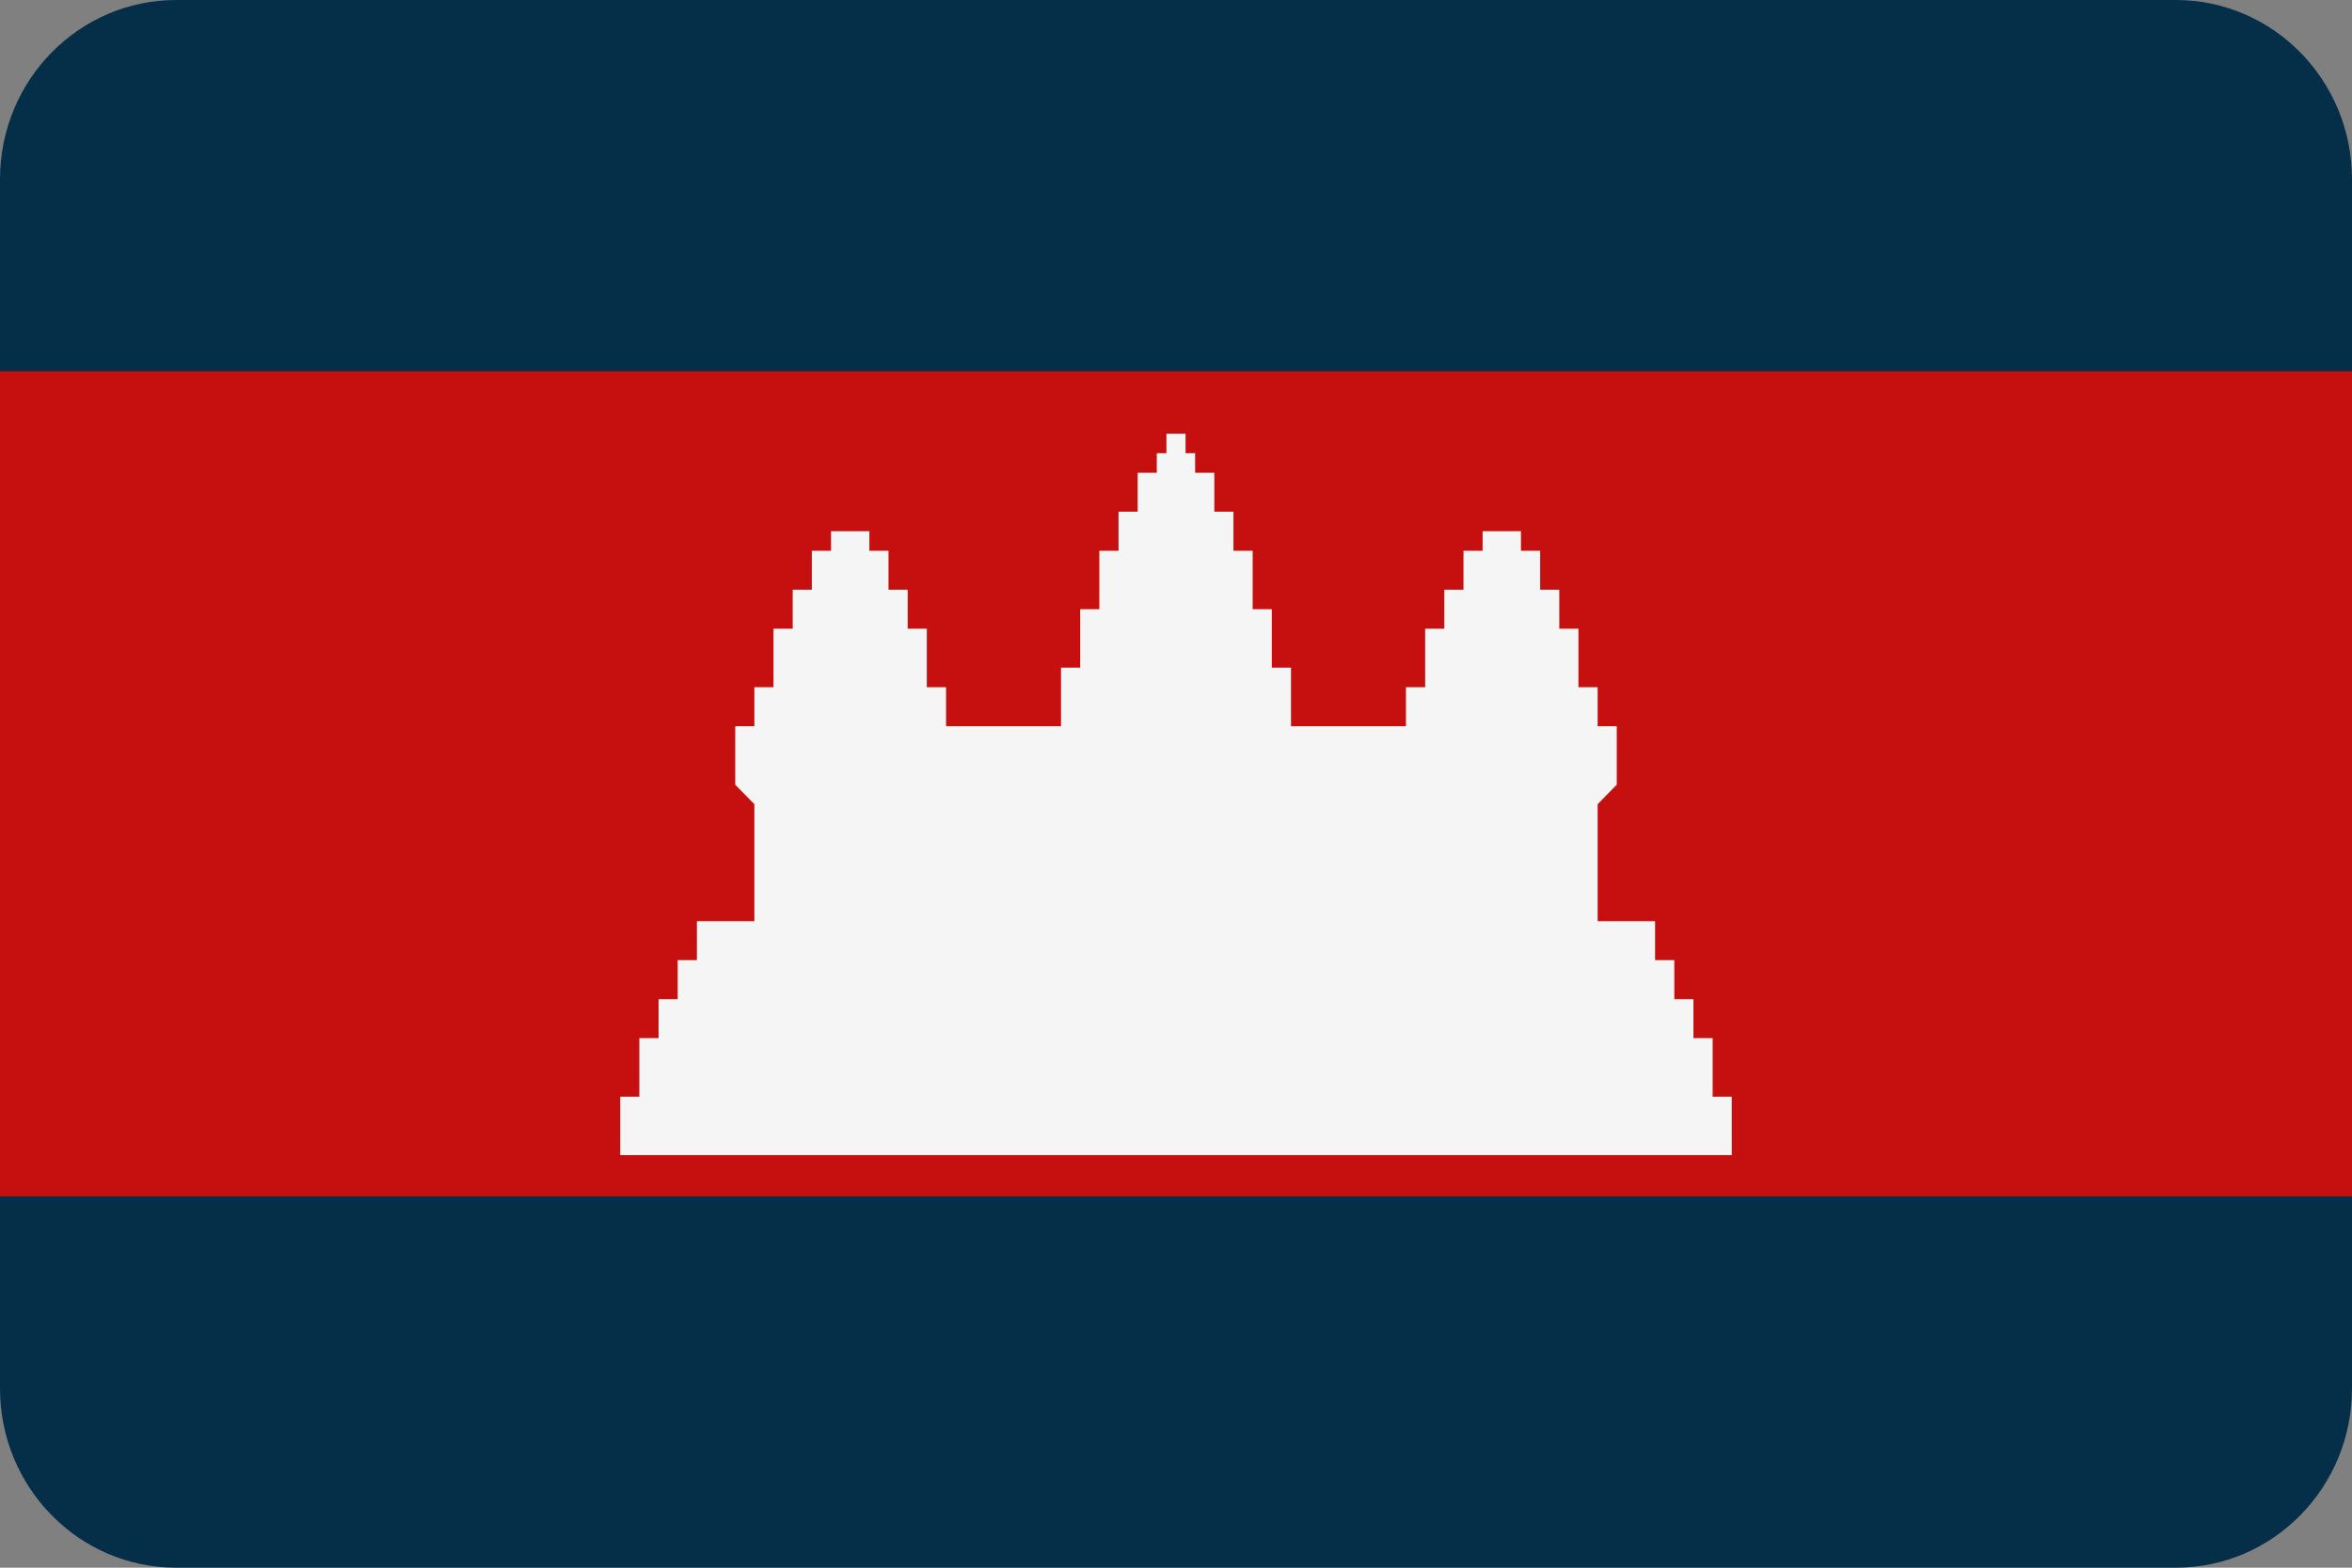
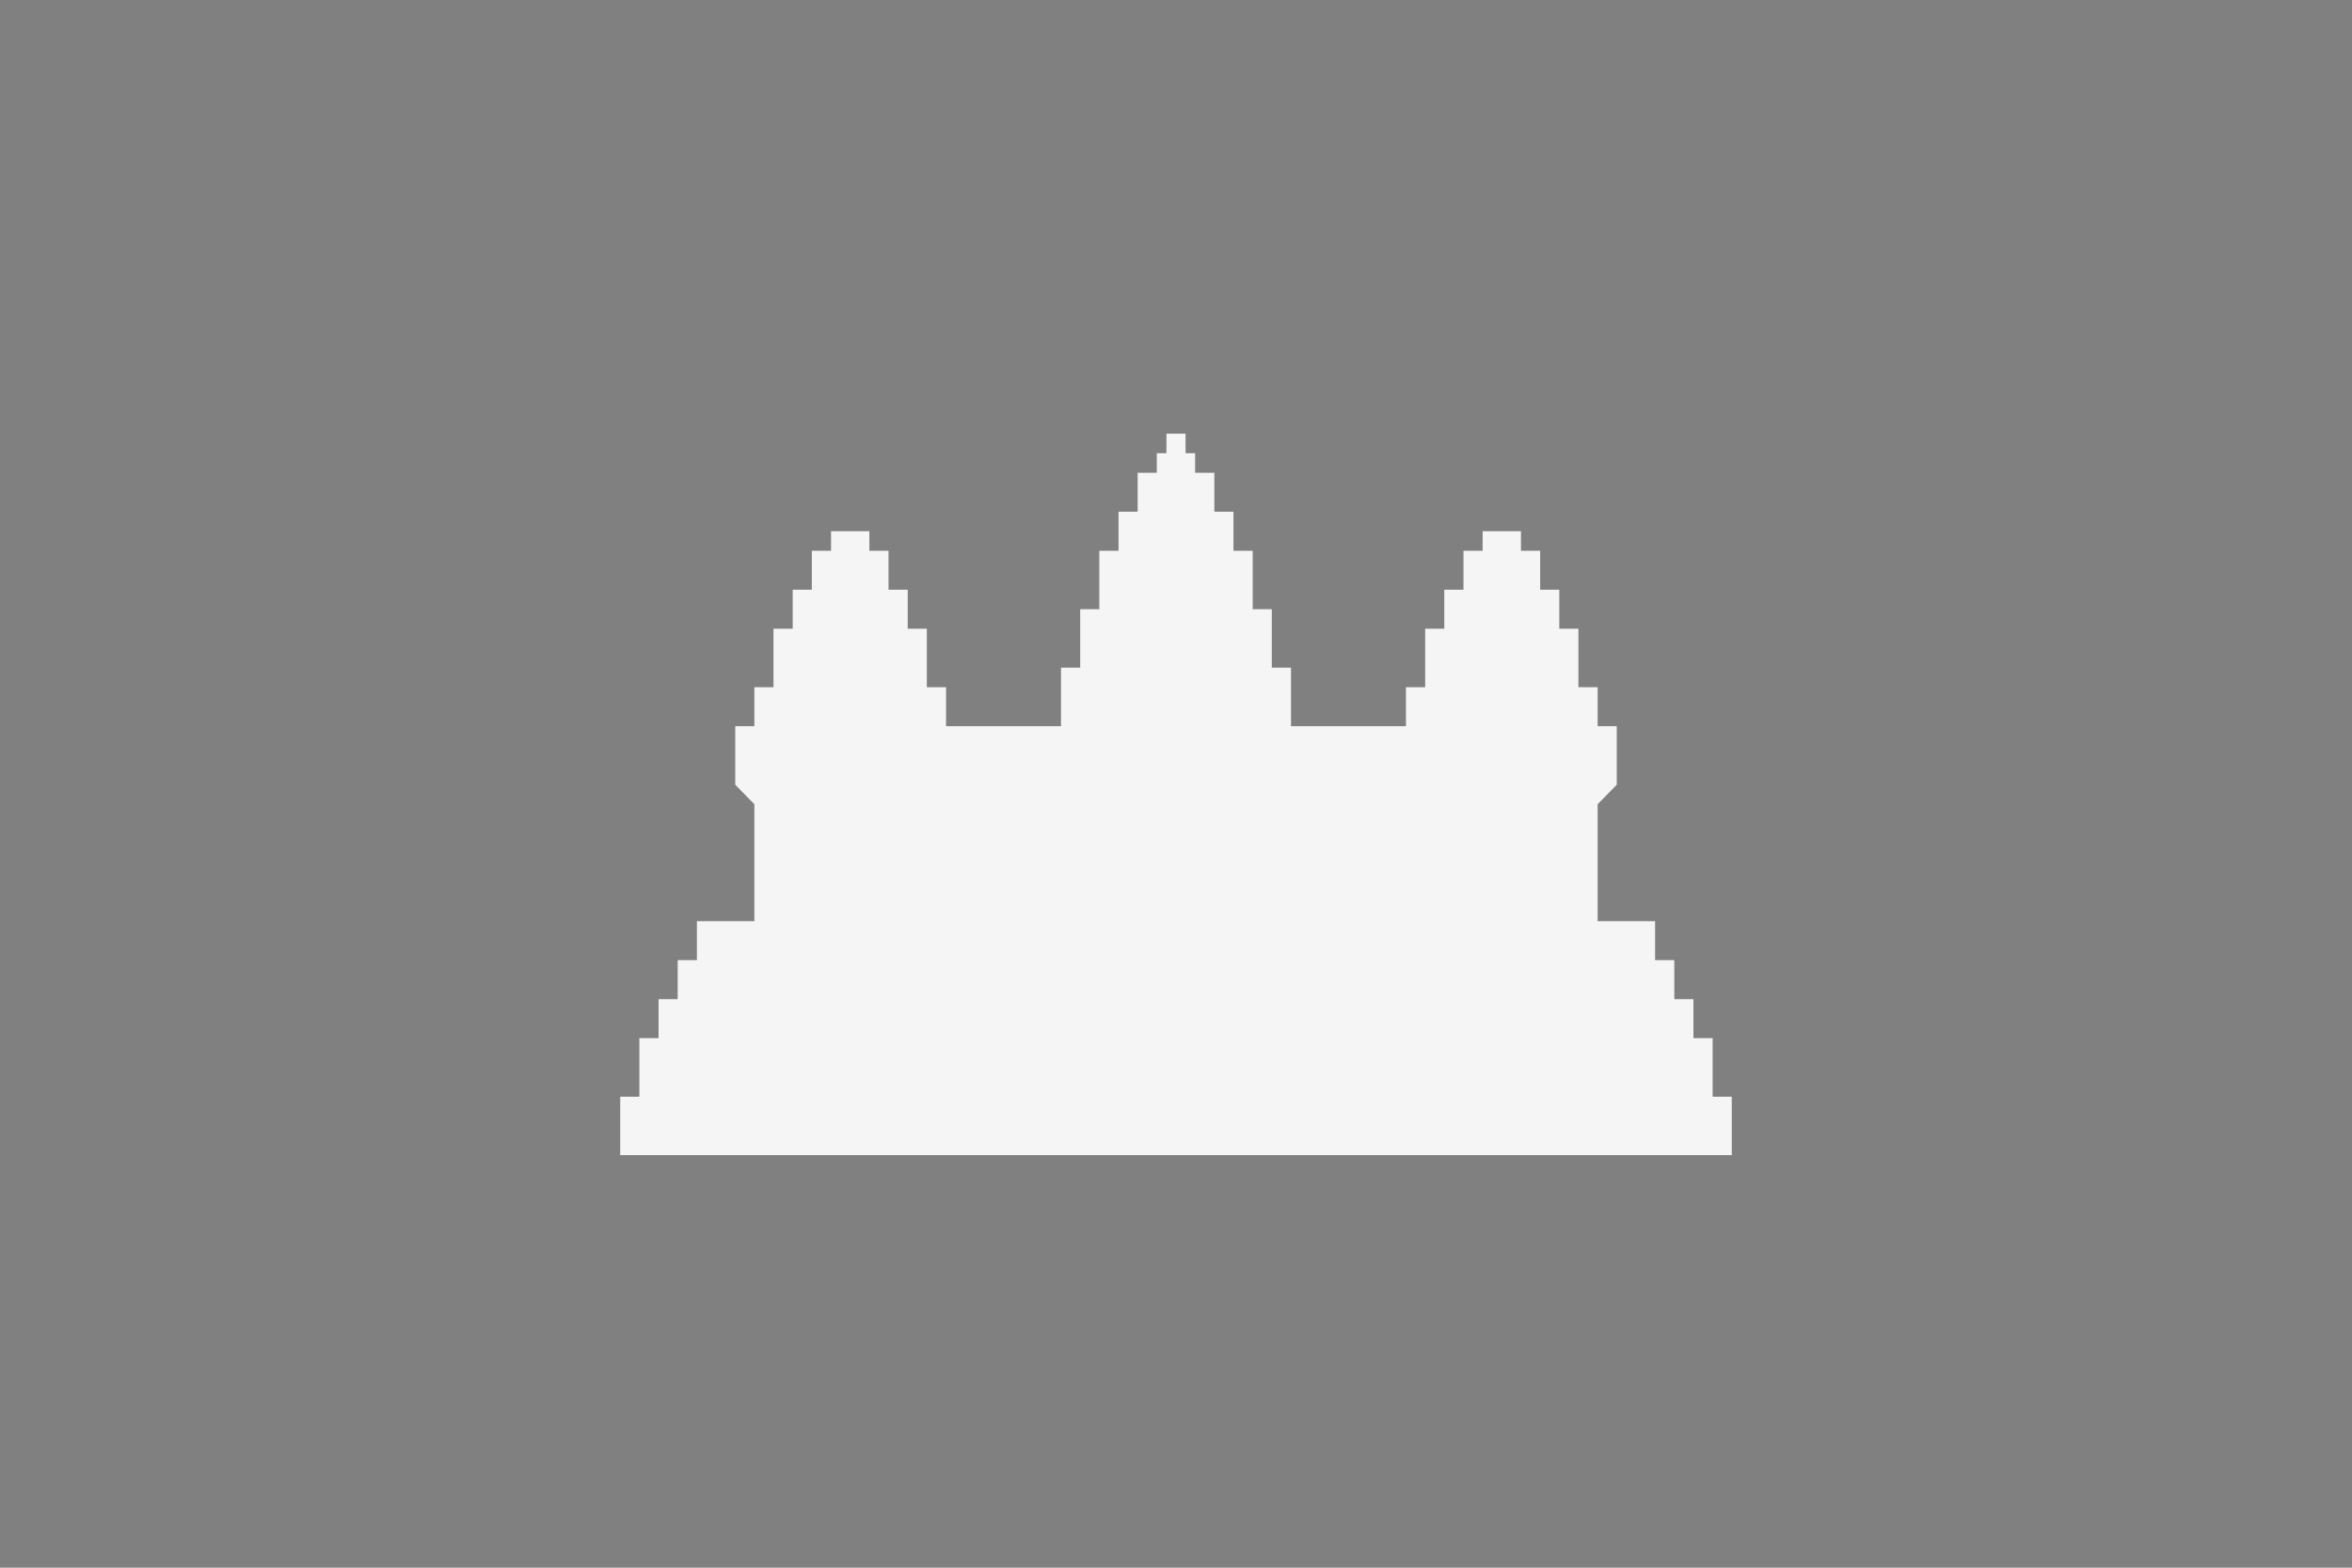
<svg xmlns="http://www.w3.org/2000/svg" width="30px" height="20px" viewBox="0 0 30 20" version="1.1">
  <rect x="0" y="0" width="30" height="20" fill="#808080" stroke="none" />
  <title>countryCodeKH</title>
  <g id="Assets" stroke="none" stroke-width="1" fill="none" fill-rule="evenodd">
    <g id="Group" transform="translate(-861, -171)" fill-rule="nonzero">
      <g id="countryCodeKH" transform="translate(861, 171)">
-         <path d="M27.753,20 L2.247,20 C1.006,20 0,18.976 0,17.714 L0,2.286 C0,1.024 1.006,0 2.247,0 L27.753,0 C28.994,0 30,1.024 30,2.286 L30,17.714 C30,18.976 28.994,20 27.753,20 Z" id="Path" fill="#052F48" />
-         <rect id="Rectangle" fill="#C61010" x="0" y="4.737" width="30" height="10.526" />
        <polygon id="Path" fill="#F5F5F5" points="21.845 13.991 21.845 13.244 21.6 13.244 21.6 12.747 21.356 12.747 21.356 12.249 21.111 12.249 21.111 11.752 20.378 11.752 20.378 10.26 20.378 10.26 20.622 10.011 20.622 9.265 20.378 9.265 20.378 8.767 20.133 8.767 20.133 8.021 19.889 8.021 19.889 7.523 19.645 7.523 19.645 7.026 19.4 7.026 19.4 6.777 18.911 6.777 18.911 7.026 18.667 7.026 18.667 7.523 18.422 7.523 18.422 8.021 18.178 8.021 18.178 8.767 17.933 8.767 17.933 9.265 16.467 9.265 16.467 8.518 16.222 8.518 16.222 7.772 15.978 7.772 15.978 7.026 15.733 7.026 15.733 6.528 15.489 6.528 15.489 6.031 15.244 6.031 15.244 5.782 15.122 5.782 15.122 5.533 14.878 5.533 14.878 5.782 14.755 5.782 14.755 6.031 14.511 6.031 14.511 6.528 14.267 6.528 14.267 7.026 14.022 7.026 14.022 7.772 13.778 7.772 13.778 8.518 13.533 8.518 13.533 9.265 12.067 9.265 12.067 8.767 11.822 8.767 11.822 8.021 11.578 8.021 11.578 7.523 11.333 7.523 11.333 7.026 11.089 7.026 11.089 6.777 10.6 6.777 10.6 7.026 10.355 7.026 10.355 7.523 10.111 7.523 10.111 8.021 9.866 8.021 9.866 8.767 9.622 8.767 9.622 9.265 9.378 9.265 9.378 10.011 9.622 10.26 9.622 10.26 9.622 11.752 8.889 11.752 8.889 12.249 8.644 12.249 8.644 12.747 8.4 12.747 8.4 13.244 8.155 13.244 8.155 13.991 7.911 13.991 7.911 14.737 22.089 14.737 22.089 13.991" />
      </g>
    </g>
  </g>
</svg>